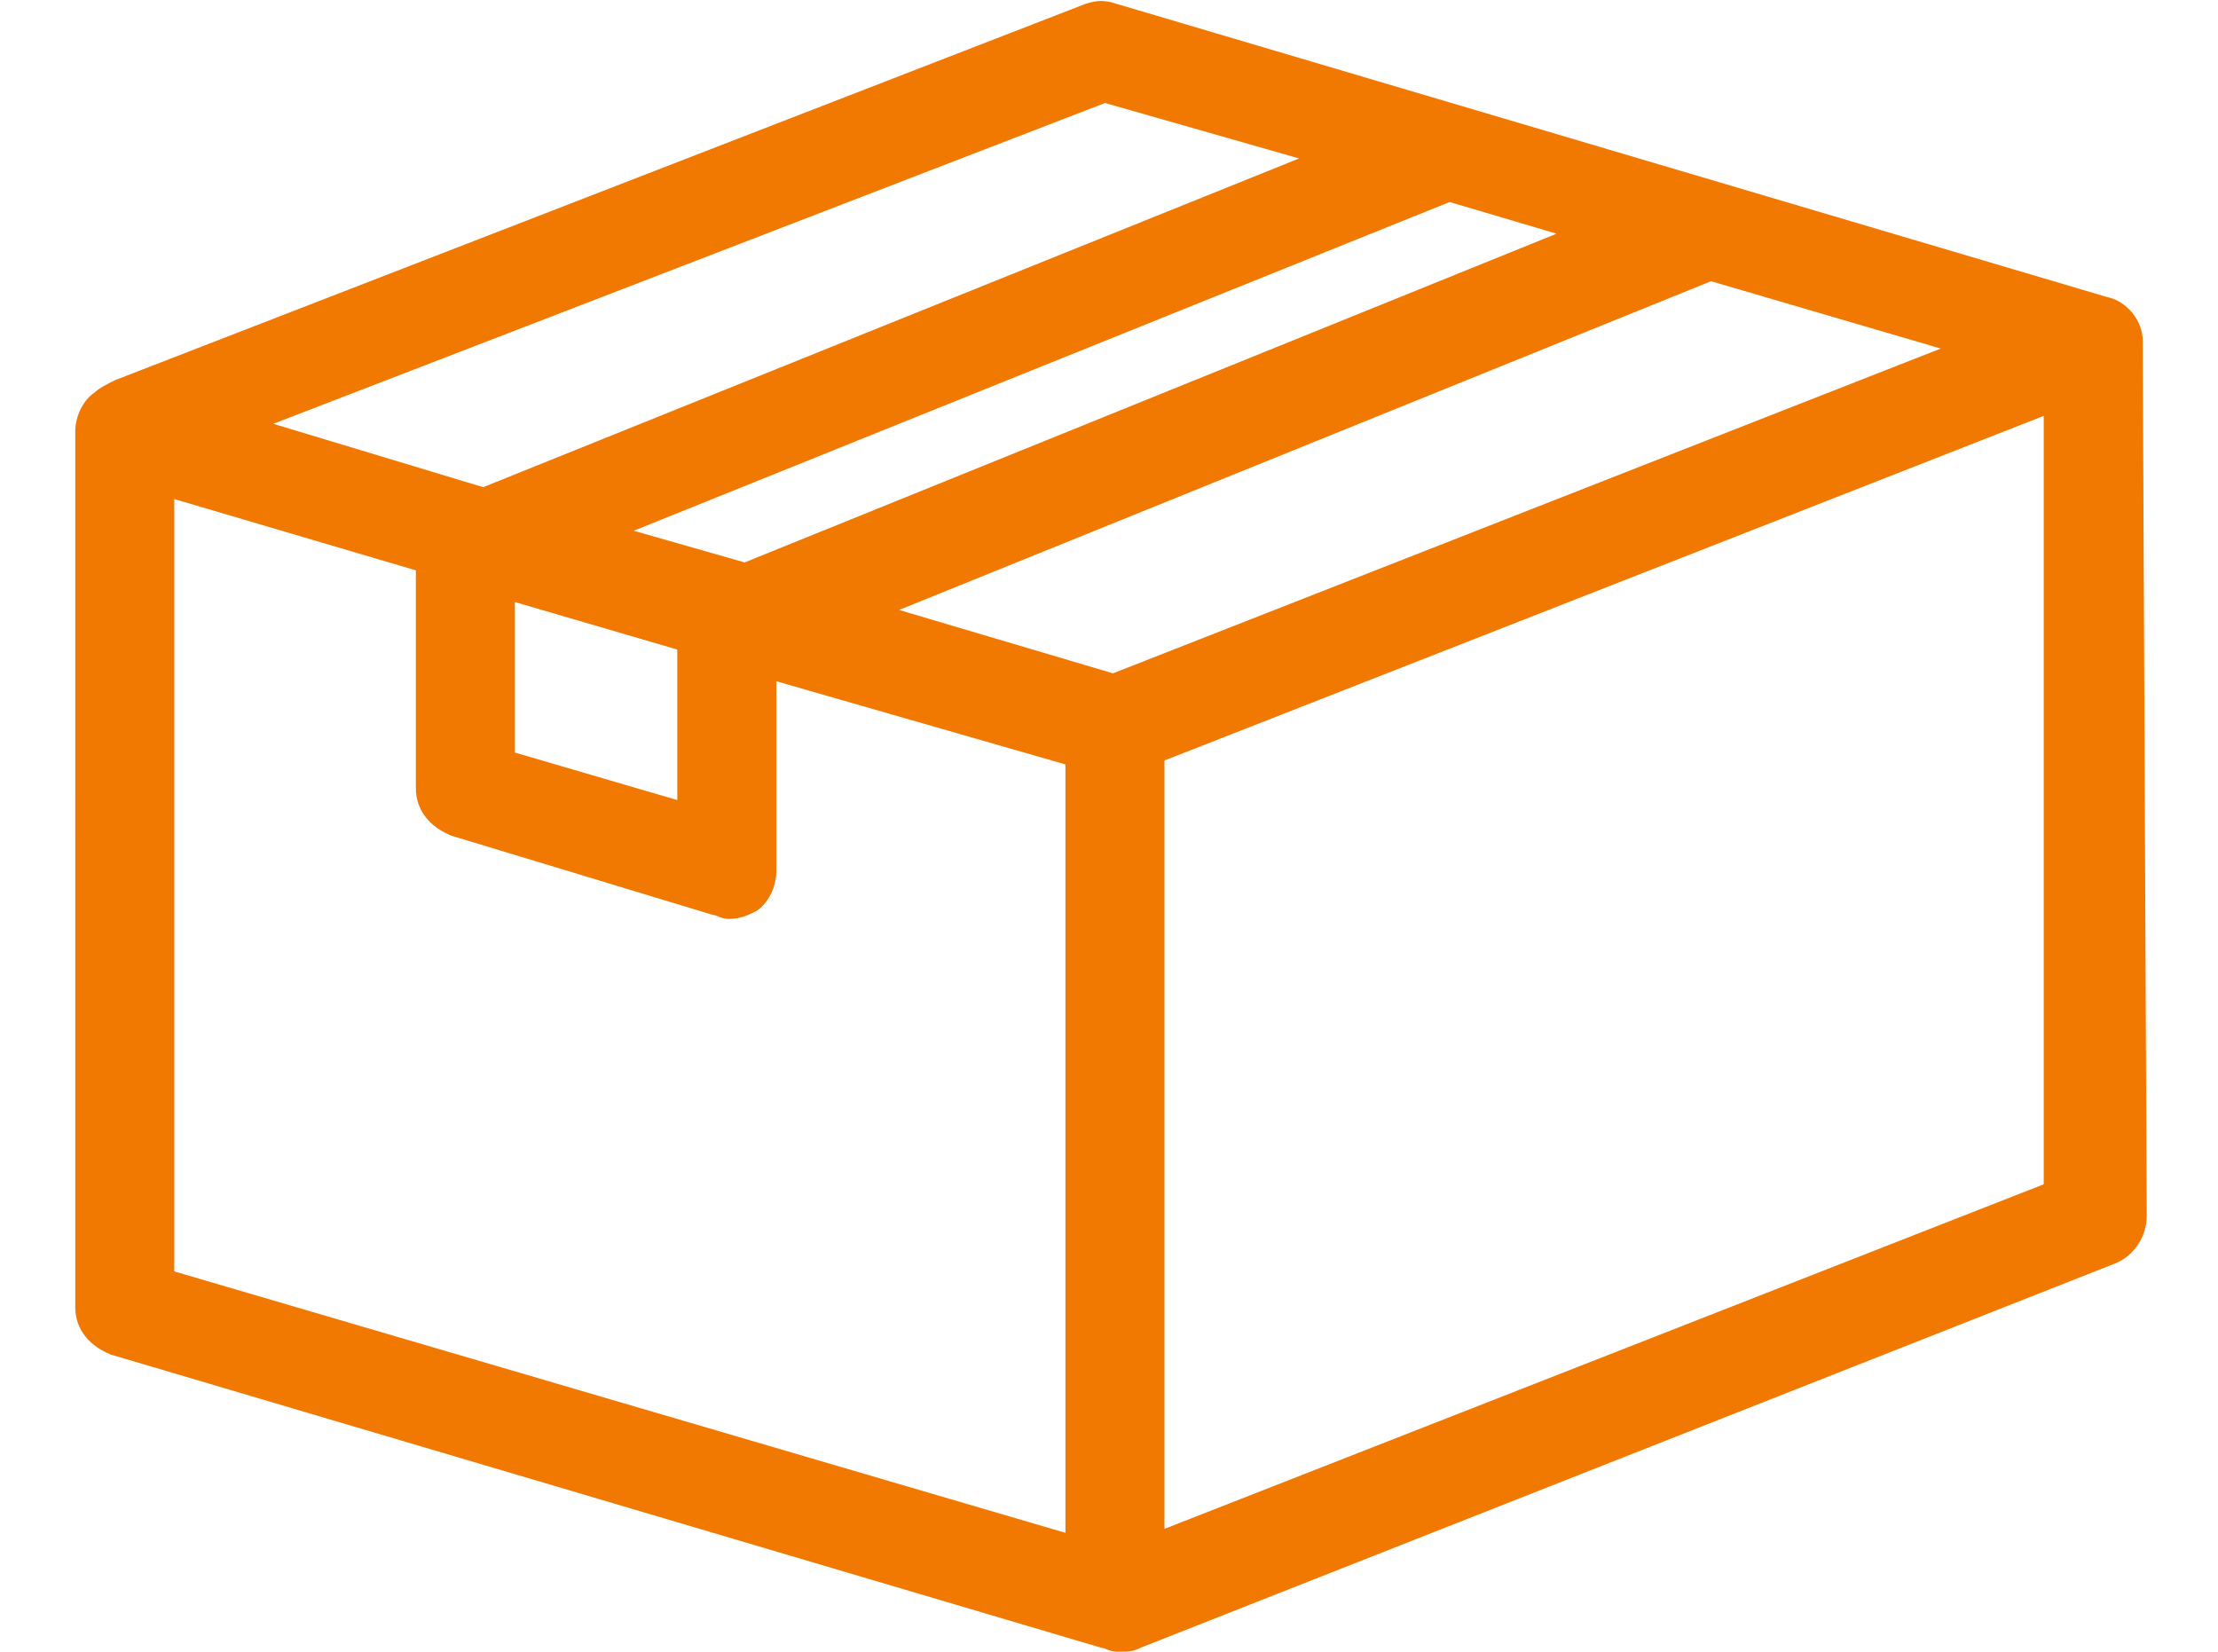
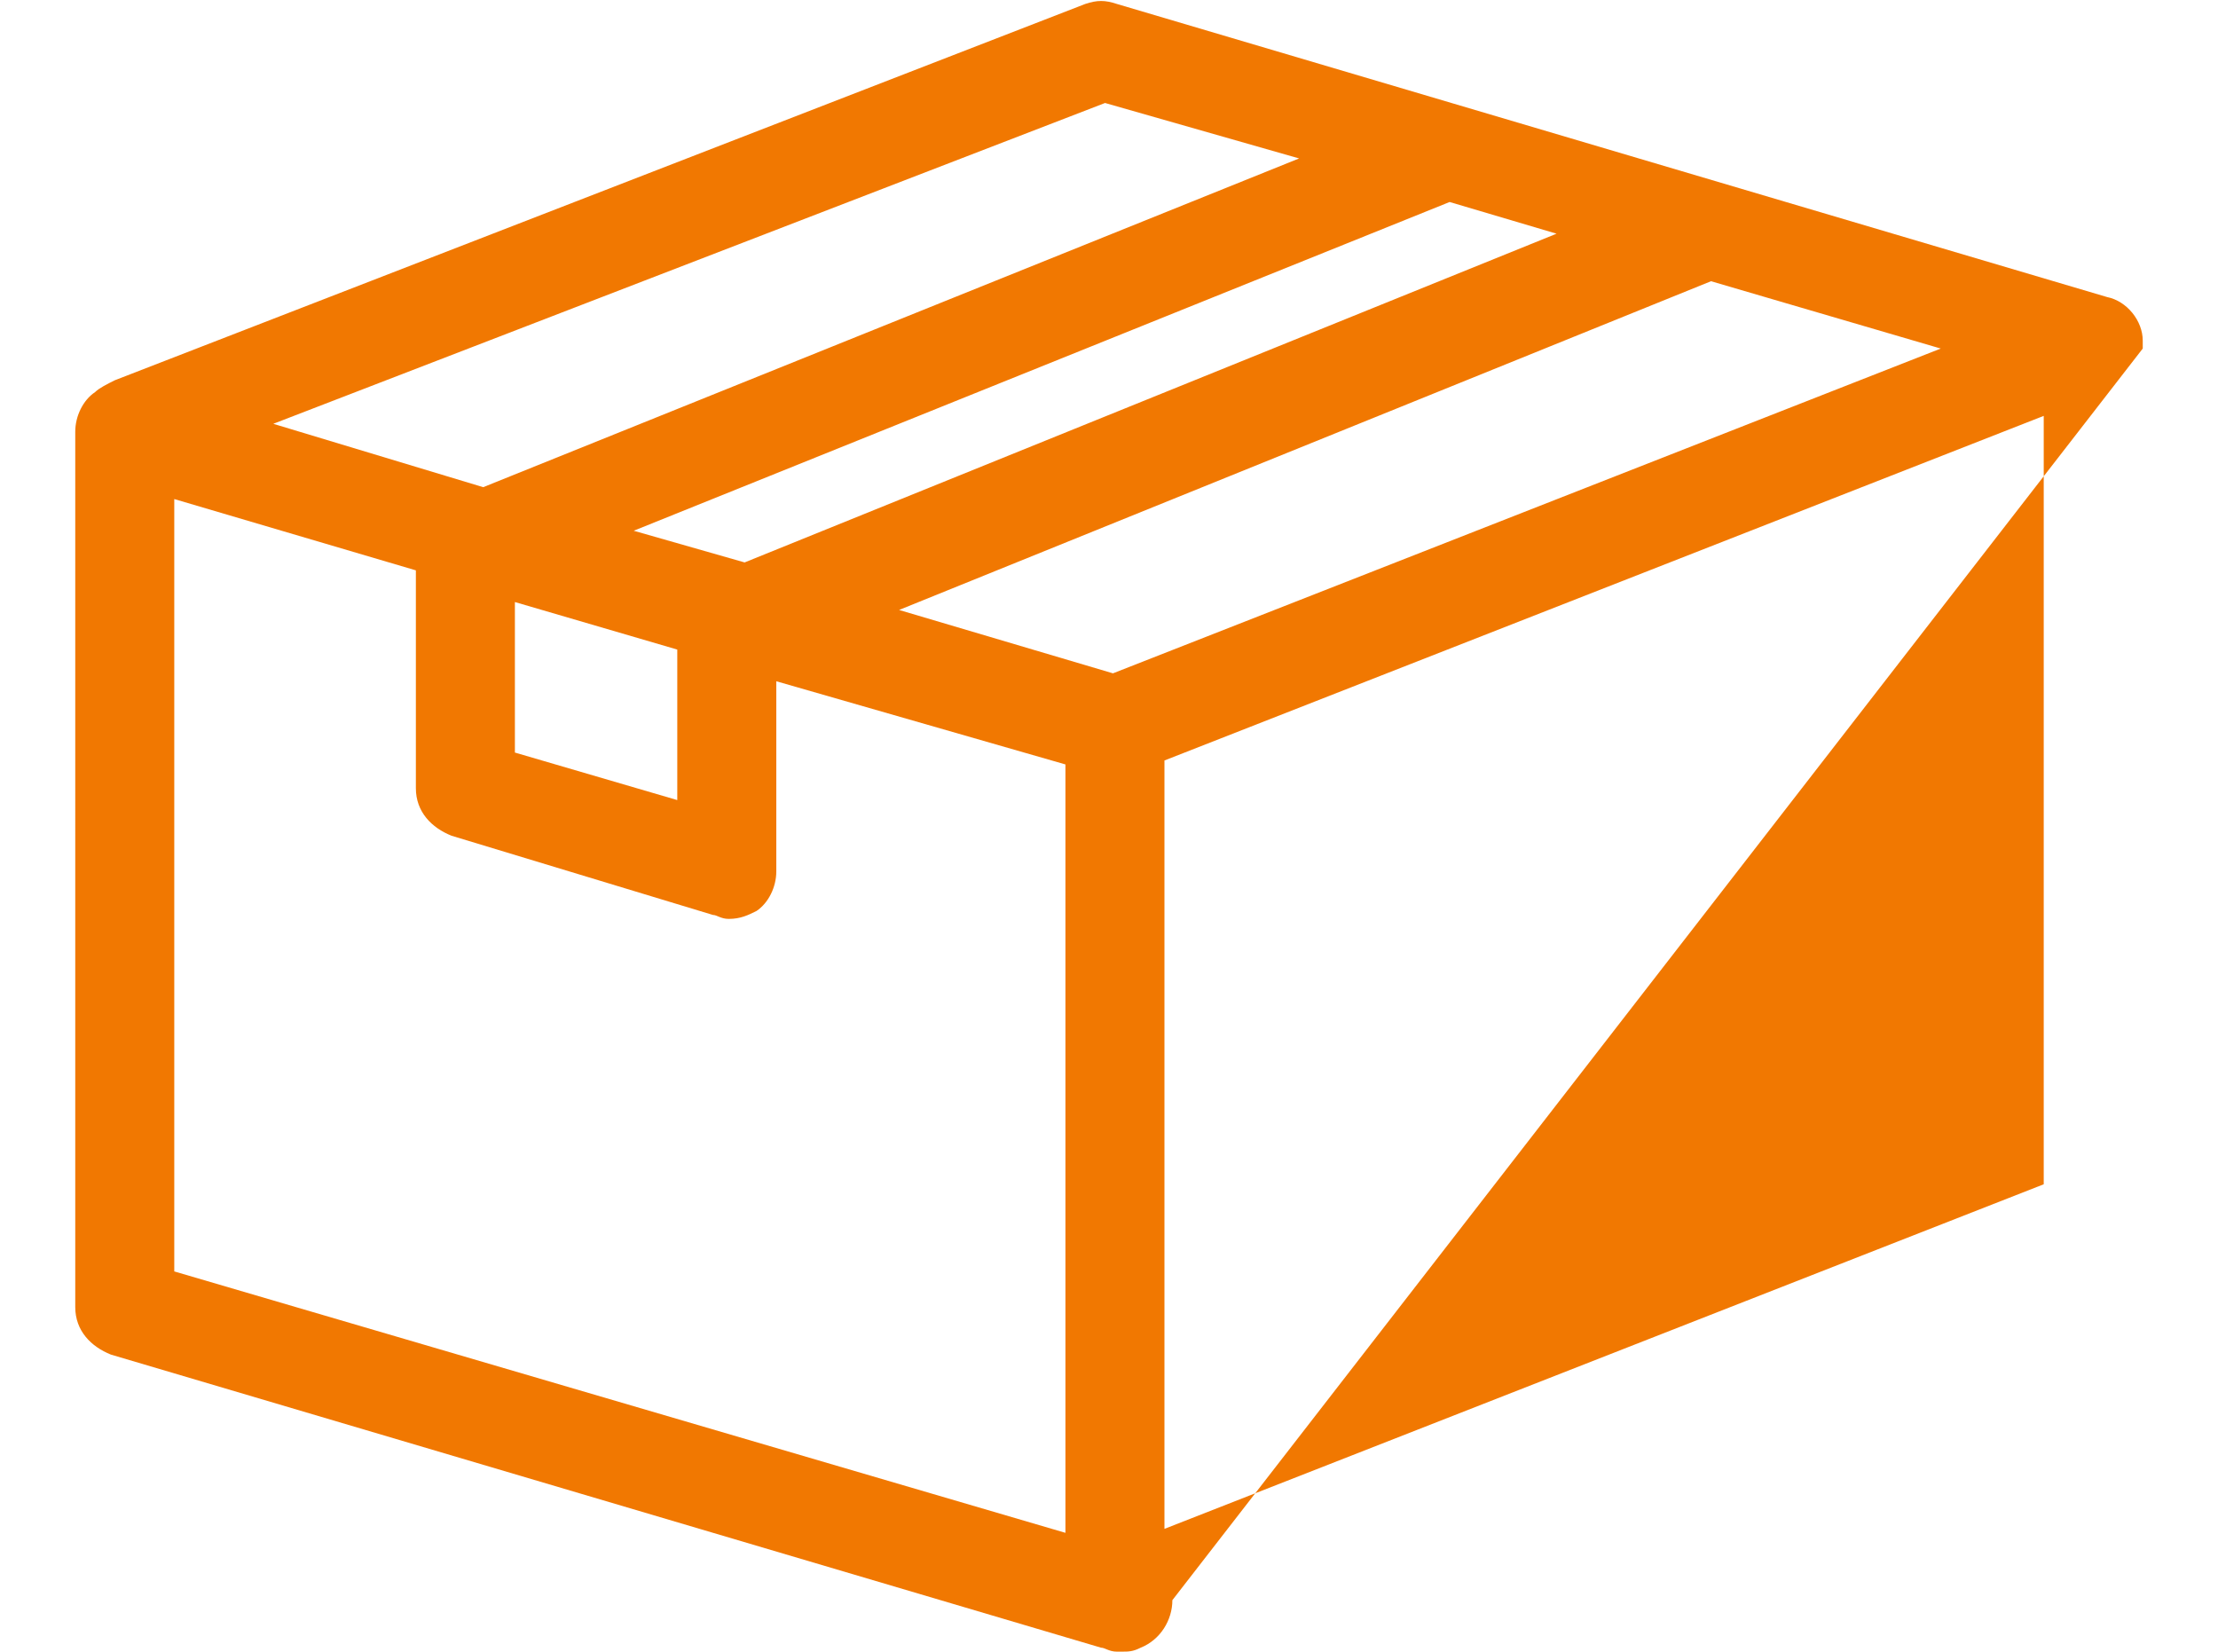
<svg xmlns="http://www.w3.org/2000/svg" x="0px" y="0px" width="56px" height="41.7px" viewBox="0 0 56 41.7">
  <g class="why-site-name-ic">
-     <path d="M54.1,8.8C54.1,8.8,54.1,8.7,54.1,8.8c0-0.1,0-0.2,0-0.2c0-0.5-0.4-1-0.9-1.1l-25-7.4  c-0.3-0.1-0.5-0.1-0.8,0L2.9,9.6C2.7,9.7,2.5,9.8,2.4,9.9l0,0c-0.3,0.2-0.5,0.6-0.5,1V33c0,0.6,0.4,1,0.9,1.2l25,7.4  c0.1,0,0.2,0.1,0.4,0.1l0,0h0.1c0.2,0,0.3,0,0.5-0.1l24.6-9.7c0.5-0.2,0.8-0.7,0.8-1.2L54.1,8.8z M28.1,17l-5.4-1.6l20.5-8.3L49,8.8  L28.1,17z M13,15.2l4.1,1.2v3.8L13,19V15.2z M16,13.4l20.6-8.3l2.7,0.8l-20.5,8.3L16,13.4z M27.9,2.6L32.8,4l-20.6,8.3l-5.3-1.6  L27.9,2.6z M26.9,38.7L4.4,32.1V12.6l6.1,1.8v5.5c0,0.6,0.4,1,0.9,1.2l6.6,2c0.1,0,0.2,0.1,0.4,0.1c0.3,0,0.5-0.1,0.7-0.2  c0.3-0.2,0.5-0.6,0.5-1v-4.8l7.3,2.1C26.9,19.3,26.9,38.7,26.9,38.7z M29.4,38.6V19.2l22.2-8.7v19.4L29.4,38.6z" />
+     <path d="M54.1,8.8C54.1,8.8,54.1,8.7,54.1,8.8c0-0.1,0-0.2,0-0.2c0-0.5-0.4-1-0.9-1.1l-25-7.4  c-0.3-0.1-0.5-0.1-0.8,0L2.9,9.6C2.7,9.7,2.5,9.8,2.4,9.9l0,0c-0.3,0.2-0.5,0.6-0.5,1V33c0,0.6,0.4,1,0.9,1.2l25,7.4  c0.1,0,0.2,0.1,0.4,0.1l0,0h0.1c0.2,0,0.3,0,0.5-0.1c0.5-0.2,0.8-0.7,0.8-1.2L54.1,8.8z M28.1,17l-5.4-1.6l20.5-8.3L49,8.8  L28.1,17z M13,15.2l4.1,1.2v3.8L13,19V15.2z M16,13.4l20.6-8.3l2.7,0.8l-20.5,8.3L16,13.4z M27.9,2.6L32.8,4l-20.6,8.3l-5.3-1.6  L27.9,2.6z M26.9,38.7L4.4,32.1V12.6l6.1,1.8v5.5c0,0.6,0.4,1,0.9,1.2l6.6,2c0.1,0,0.2,0.1,0.4,0.1c0.3,0,0.5-0.1,0.7-0.2  c0.3-0.2,0.5-0.6,0.5-1v-4.8l7.3,2.1C26.9,19.3,26.9,38.7,26.9,38.7z M29.4,38.6V19.2l22.2-8.7v19.4L29.4,38.6z" />
  </g>
  <style>
.why-site-name-ic{
    fill: #f17801; 
}
</style>
</svg>